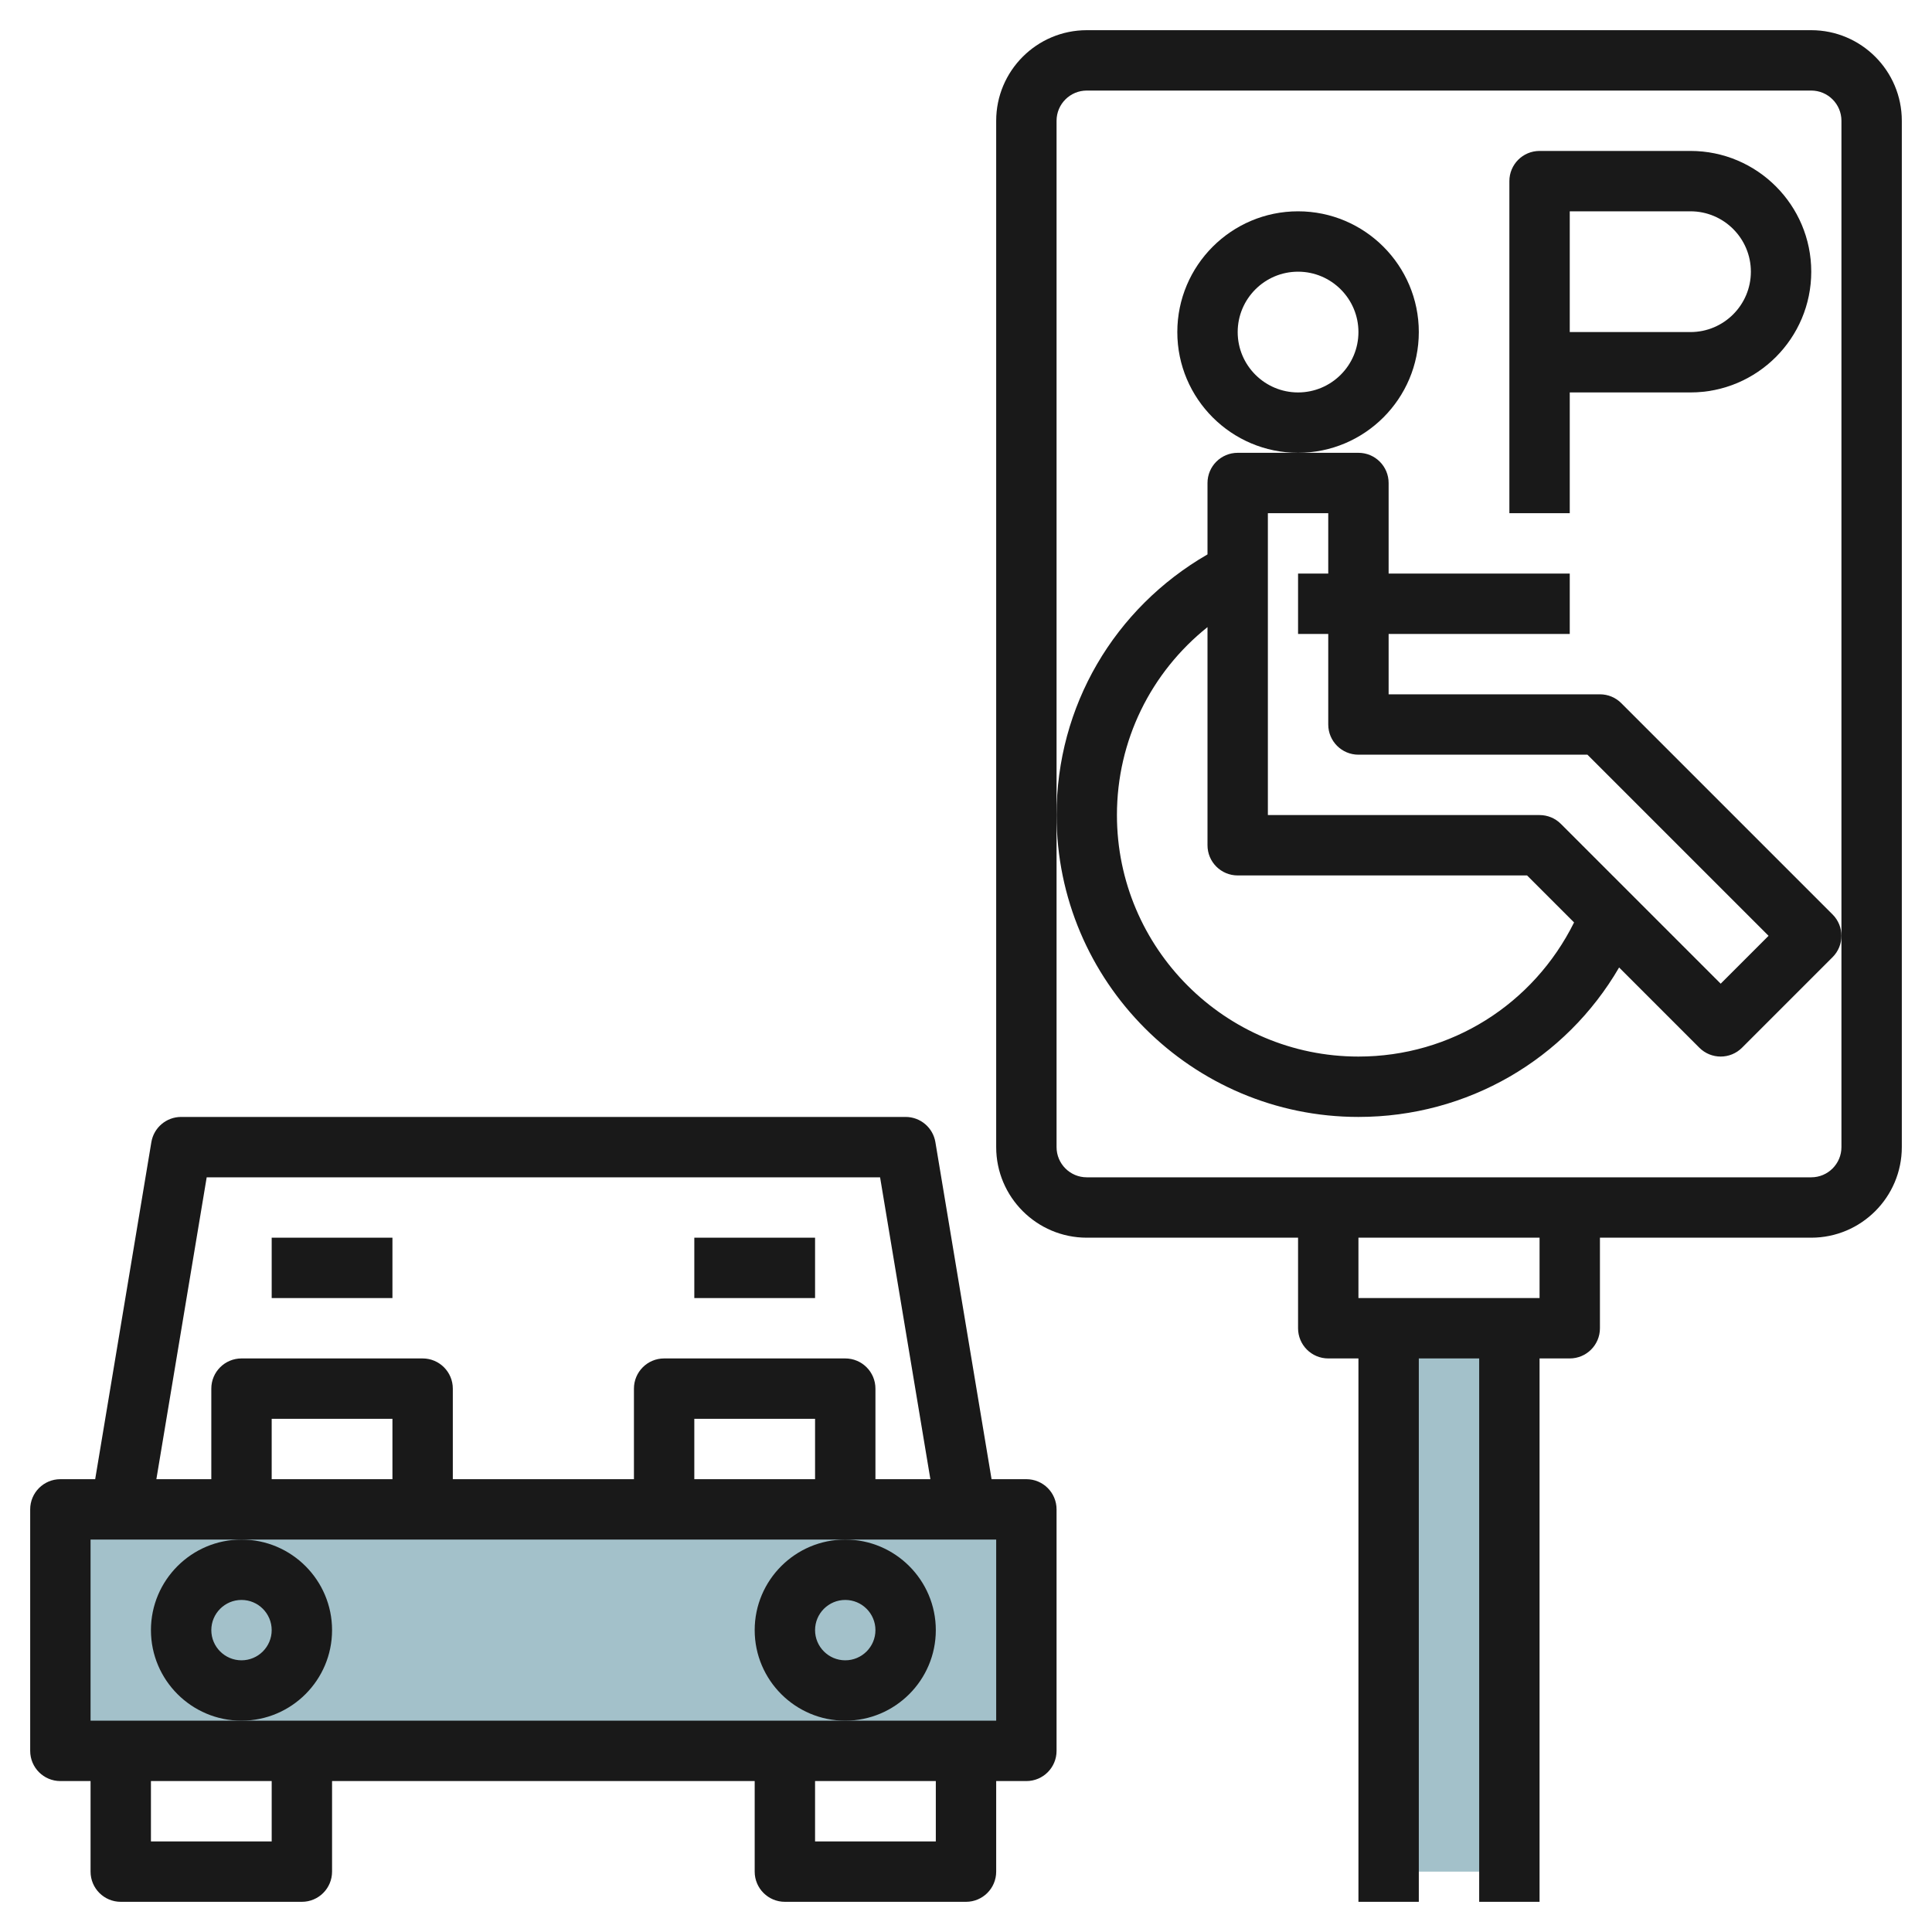
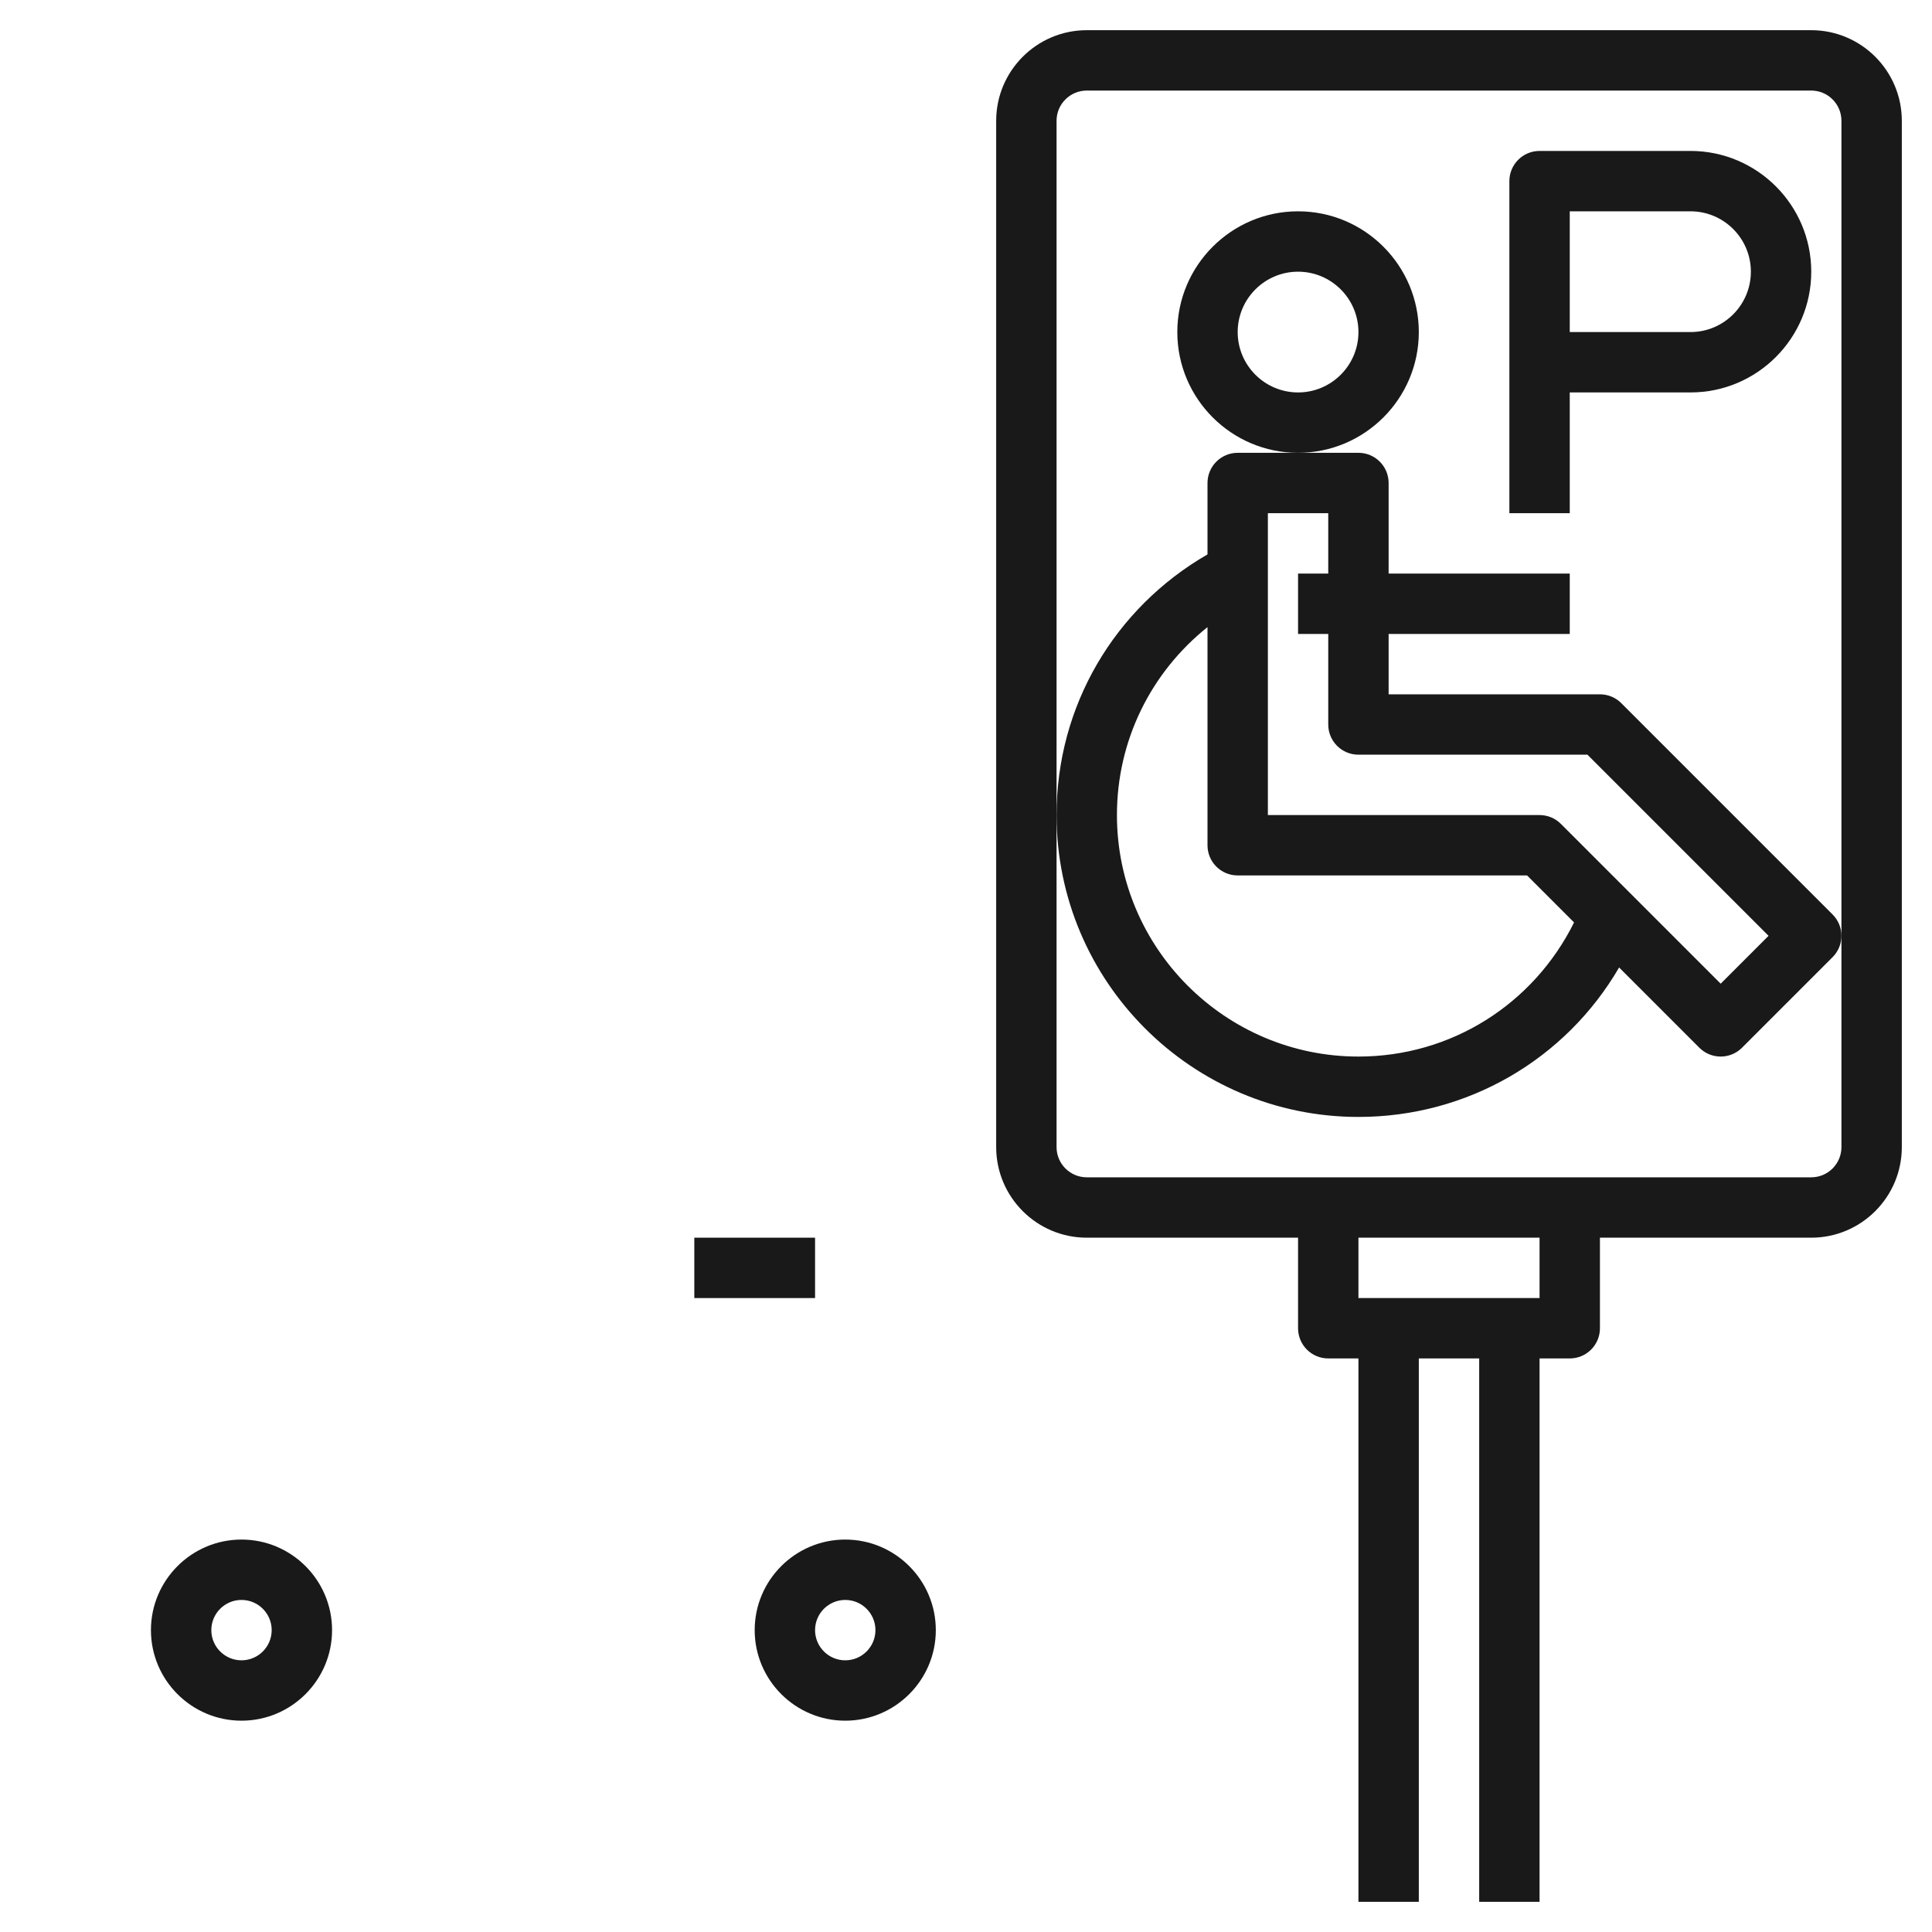
<svg xmlns="http://www.w3.org/2000/svg" id="Layer_3" enable-background="new 0 0 64 64" height="512" viewBox="0 0 64 64" width="512">
  <g>
-     <path d="m46 44h4v18h-4z" fill="#a3c1ca" />
-     <path d="m2 50h32v8h-32z" fill="#a3c1ca" />
    <g fill="#191919">
-       <path d="m2 59h1v3c0 .552.447 1 1 1h6c.553 0 1-.448 1-1v-3h14v3c0 .552.447 1 1 1h6c.553 0 1-.448 1-1v-3h1c.553 0 1-.448 1-1v-8c0-.552-.447-1-1-1h-1.153l-1.861-11.165c-.08-.481-.497-.835-.986-.835h-24c-.489 0-.906.354-.986.835l-1.861 11.165h-1.153c-.553 0-1 .448-1 1v8c0 .552.447 1 1 1zm7 2h-4v-2h4zm22 0h-4v-2h4zm-24.153-22h22.307l1.666 10h-1.82v-3c0-.552-.447-1-1-1h-6c-.553 0-1 .448-1 1v3h-6v-3c0-.552-.447-1-1-1h-6c-.553 0-1 .448-1 1v3h-1.82zm20.153 10h-4v-2h4zm-14 0h-4v-2h4zm-10 2h5 20 5v6h-5-20-5z" />
      <path d="m5 54c0 1.654 1.346 3 3 3s3-1.346 3-3-1.346-3-3-3-3 1.346-3 3zm3-1c.552 0 1 .449 1 1s-.448 1-1 1-1-.449-1-1 .448-1 1-1z" />
      <path d="m25 54c0 1.654 1.346 3 3 3s3-1.346 3-3-1.346-3-3-3-3 1.346-3 3zm3-1c.552 0 1 .449 1 1s-.448 1-1 1-1-.449-1-1 .448-1 1-1z" />
-       <path d="m9 41h4v2h-4z" />
      <path d="m23 41h4v2h-4z" />
      <path d="m60 1h-24c-1.654 0-3 1.346-3 3v34c0 1.654 1.346 3 3 3h7v3c0 .552.447 1 1 1h1v18h2v-18h2v18h2v-18h1c.553 0 1-.448 1-1v-3h7c1.654 0 3-1.346 3-3v-34c0-1.654-1.346-3-3-3zm-9 42h-6v-2h6zm10-12v7c0 .551-.448 1-1 1h-24c-.552 0-1-.449-1-1v-11-23c0-.551.448-1 1-1h24c.552 0 1 .449 1 1z" />
      <path d="m53.707 23.293c-.187-.188-.441-.293-.707-.293h-7v-2h6v-2h-6v-3c0-.552-.447-1-1-1h-2-2c-.553 0-1 .448-1 1v2.365c-3.091 1.787-5 5.027-5 8.635 0 5.514 4.486 10 10 10 3.61 0 6.861-1.903 8.635-4.951l2.658 2.658c.195.195.451.293.707.293s.512-.098.707-.293l3-3c.195-.195.293-.451.293-.707s-.098-.512-.293-.707zm-8.707 11.707c-4.411 0-8-3.589-8-8 0-2.472 1.126-4.727 3-6.226v7.226c0 .552.447 1 1 1h9.586l1.557 1.557c-1.347 2.711-4.074 4.443-7.143 4.443zm12-2.414-5.293-5.293c-.187-.188-.441-.293-.707-.293h-9v-10h2v2h-1v2h1v3c0 .552.447 1 1 1h7.586l6 6z" />
      <path d="m47 11c0-2.206-1.794-4-4-4s-4 1.794-4 4 1.794 4 4 4 4-1.794 4-4zm-4 2c-1.103 0-2-.897-2-2s.897-2 2-2 2 .897 2 2-.897 2-2 2z" />
      <path d="m56 5h-5c-.553 0-1 .448-1 1v11h2v-4h4c2.206 0 4-1.794 4-4s-1.794-4-4-4zm0 6h-4v-4h4c1.103 0 2 .897 2 2s-.897 2-2 2z" />
    </g>
  </g>
</svg>